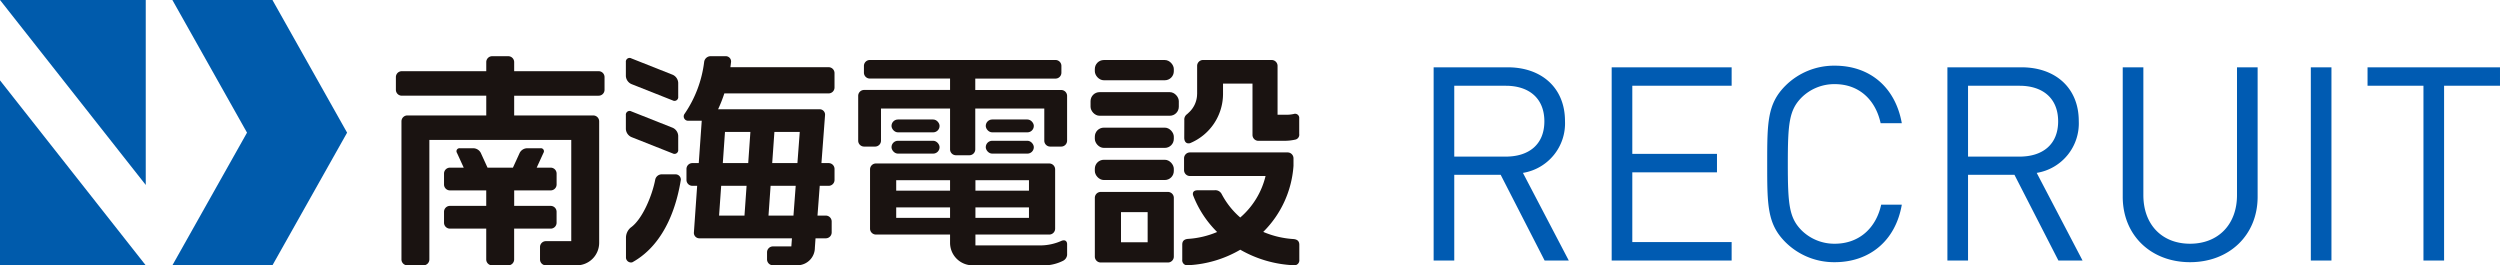
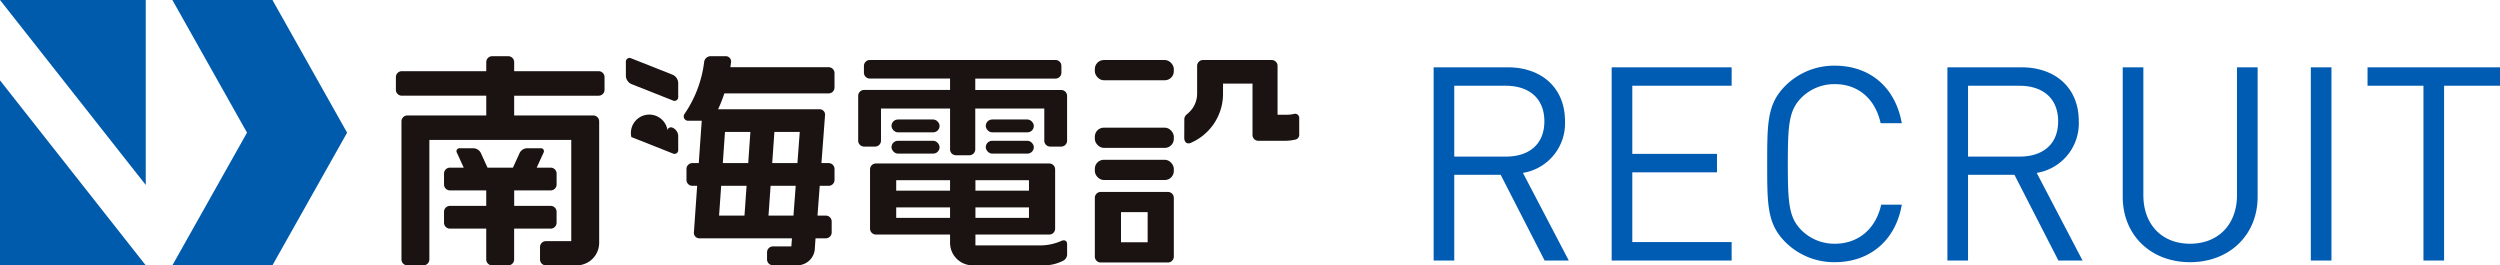
<svg xmlns="http://www.w3.org/2000/svg" width="460.561" height="48.882" viewBox="0 0 460.561 48.882">
  <defs>
    <style>.a{fill:#005bb2;}.b{fill:#1a1311;}.c{fill:#005bac;}</style>
  </defs>
  <g transform="translate(-39.681 -46)">
    <path class="a" d="M30.05,0,21.6-16.15a9.236,9.236,0,0,0,7.75-9.55c0-6.15-4.35-9.9-10.55-9.9H5.15V0h3.8V-15.8H17.5L25.6,0Zm-4.5-25.65c0,4.35-2.95,6.5-7.1,6.5H8.95V-32.2h9.5C22.6-32.2,25.55-30,25.55-25.65ZM60.05,0V-3.4H41.75V-16.25h15.6v-3.4H41.75V-32.2h18.3v-3.4H37.95V0ZM91.4-10.3H87.6c-.95,4.35-4.1,7.2-8.55,7.2A8.57,8.57,0,0,1,72.9-5.6c-2.25-2.3-2.5-4.75-2.5-12.2s.25-9.9,2.5-12.2a8.57,8.57,0,0,1,6.15-2.5c4.45,0,7.5,2.85,8.45,7.2h3.9C90.2-32,85.45-35.9,79.05-35.9a12.689,12.689,0,0,0-9.1,3.7c-3.35,3.35-3.35,6.85-3.35,14.4s0,11.05,3.35,14.4A12.689,12.689,0,0,0,79.05.3C85.4.3,90.25-3.6,91.4-10.3ZM124.7,0l-8.45-16.15A9.236,9.236,0,0,0,124-25.7c0-6.15-4.35-9.9-10.55-9.9H99.8V0h3.8V-15.8h8.55L120.25,0Zm-4.5-25.65c0,4.35-2.95,6.5-7.1,6.5h-9.5V-32.2h9.5C117.25-32.2,120.2-30,120.2-25.65Zm36.75,13.9V-35.6h-3.8v23.55c0,5.4-3.45,8.95-8.65,8.95s-8.6-3.55-8.6-8.95V-35.6h-3.8v23.85C132.1-4.65,137.3.3,144.5.3S156.95-4.65,156.95-11.75ZM170.55,0V-35.6h-3.8V0ZM201.6-32.2v-3.4H177.2v3.4h10.3V0h3.8V-32.2Z" transform="translate(298.641 94)" />
    <g transform="translate(39.681 46)">
      <g transform="translate(72.932 10.355)">
        <path class="b" d="M226.059,95.307H210.494V93.63a1.087,1.087,0,0,0-1.084-1.084h-2.973a1.087,1.087,0,0,0-1.084,1.084v1.677H189.788a1.087,1.087,0,0,0-1.084,1.084v2.346a1.087,1.087,0,0,0,1.084,1.084h15.565v3.638H190.815a1.087,1.087,0,0,0-1.084,1.084v25.445a1.087,1.087,0,0,0,1.084,1.084h2.972a1.087,1.087,0,0,0,1.084-1.084V107.974h26.141v18.643h-4.673a1.087,1.087,0,0,0-1.084,1.084v2.288a1.087,1.087,0,0,0,1.084,1.084h5.67a4.148,4.148,0,0,0,4.144-4.144V104.544a1.087,1.087,0,0,0-1.084-1.084H210.494V99.822h15.565a1.087,1.087,0,0,0,1.084-1.084V96.392A1.087,1.087,0,0,0,226.059,95.307Z" transform="translate(-188.704 -92.546)" />
        <path class="b" d="M296.537,94.571h-18.1c.05-.348.092-.682.126-1a.972.972,0,0,0-.985-1.028h-2.8a1.213,1.213,0,0,0-1.169,1.017A21.536,21.536,0,0,1,270,103.156a.8.8,0,0,0,.743,1.274h2.416l-.549,7.806h-1.18a1.087,1.087,0,0,0-1.084,1.084v2.019a1.088,1.088,0,0,0,1.084,1.084h.885l-.6,8.59a1,1,0,0,0,.793,1.059,1.048,1.048,0,0,0,.215.022h17.052l-.109,1.492h-3.393a1.088,1.088,0,0,0-1.084,1.084v1.307a1.087,1.087,0,0,0,1.084,1.084h4.5A3.235,3.235,0,0,0,294,127.831l.121-1.736h1.892a1.087,1.087,0,0,0,1.084-1.084v-2.019a1.088,1.088,0,0,0-1.084-1.084h-1.529l.412-5.484h1.642a1.087,1.087,0,0,0,1.084-1.084V113.32a1.087,1.087,0,0,0-1.084-1.084h-1.327l.512-6.8,0-.012.152-2.025a.991.991,0,0,0-.787-1.059,1.063,1.063,0,0,0-.216-.022h-18.7a25.752,25.752,0,0,0,1.15-2.919h19.213a1.087,1.087,0,0,0,1.084-1.084V95.656A1.087,1.087,0,0,0,296.537,94.571ZM286.545,106.5h4.672l-.431,5.734h-4.645Zm-.7,9.921h4.625l-.412,5.484h-4.6ZM277.44,106.5h4.681l-.4,5.734h-4.68Zm-.7,9.921h4.68l-.386,5.484h-4.681Z" transform="translate(-216.813 -92.546)" />
        <path class="b" d="M223.011,132.214v-2.02a1.087,1.087,0,0,0-1.084-1.084H215.2v-2.855h6.731a1.087,1.087,0,0,0,1.084-1.084v-2.02a1.087,1.087,0,0,0-1.084-1.084h-2.584l1.248-2.729a.552.552,0,0,0-.543-.845h-2.519a1.579,1.579,0,0,0-1.316.845l-1.248,2.729h-4.678l-1.248-2.729a1.579,1.579,0,0,0-1.316-.845H205.2a.552.552,0,0,0-.543.845l1.248,2.729h-2.546a1.087,1.087,0,0,0-1.084,1.084v2.02a1.087,1.087,0,0,0,1.084,1.084h6.692v2.855h-6.692a1.087,1.087,0,0,0-1.084,1.084v2.02a1.087,1.087,0,0,0,1.084,1.084h6.692v5.68a1.087,1.087,0,0,0,1.084,1.084h2.973a1.087,1.087,0,0,0,1.084-1.084V133.3h6.731A1.087,1.087,0,0,0,223.011,132.214Z" transform="translate(-193.407 -101.535)" />
        <rect class="b" width="14.552" height="3.729" rx="1.659" transform="translate(128.762 0.702)" />
        <rect class="b" width="14.552" height="3.729" rx="1.659" transform="translate(128.762 13.161)" />
        <rect class="b" width="14.552" height="3.729" rx="1.659" transform="translate(128.762 19.08)" />
-         <rect class="b" width="16.261" height="4.348" rx="1.659" transform="translate(127.973 6.621)" />
        <path class="b" d="M399.182,130.8H386.8a1.087,1.087,0,0,0-1.084,1.084v10.833A1.087,1.087,0,0,0,386.8,143.8h12.383a1.087,1.087,0,0,0,1.084-1.084V131.881A1.088,1.088,0,0,0,399.182,130.8Zm-3.737,9.272h-4.91v-5.544h4.91Z" transform="translate(-256.952 -105.797)" />
        <path class="b" d="M356.42,99.142H340.585v-2.1h14.783a1.087,1.087,0,0,0,1.084-1.084V94.7a1.088,1.088,0,0,0-1.084-1.084H321.157a1.088,1.088,0,0,0-1.084,1.084v1.251a1.087,1.087,0,0,0,1.084,1.084H335.94v2.1H320.1a1.087,1.087,0,0,0-1.084,1.084v8.263a1.087,1.087,0,0,0,1.084,1.084h2.033a1.087,1.087,0,0,0,1.084-1.084v-5.929H335.94v7.527a1.087,1.087,0,0,0,1.084,1.084H339.5a1.087,1.087,0,0,0,1.084-1.084v-7.527H353.3v5.929a1.087,1.087,0,0,0,1.084,1.084h2.033a1.087,1.087,0,0,0,1.084-1.084v-8.263A1.087,1.087,0,0,0,356.42,99.142Z" transform="translate(-233.848 -92.918)" />
        <path class="b" d="M254.537,97.846l7.627,3.021a.686.686,0,0,0,1.008-.684V97.625a1.725,1.725,0,0,0-1.008-1.483l-7.627-3.022a.687.687,0,0,0-1.008.685v2.558A1.726,1.726,0,0,0,254.537,97.846Z" transform="translate(-211.161 -92.72)" />
-         <path class="b" d="M254.537,112.787l7.627,3.021a.686.686,0,0,0,1.008-.684v-2.559a1.725,1.725,0,0,0-1.008-1.483l-7.627-3.022a.687.687,0,0,0-1.008.685V111.3A1.726,1.726,0,0,0,254.537,112.787Z" transform="translate(-211.161 -97.896)" />
+         <path class="b" d="M254.537,112.787l7.627,3.021a.686.686,0,0,0,1.008-.684v-2.559a1.725,1.725,0,0,0-1.008-1.483a.687.687,0,0,0-1.008.685V111.3A1.726,1.726,0,0,0,254.537,112.787Z" transform="translate(-211.161 -97.896)" />
        <rect class="b" width="8.854" height="2.367" rx="1.183" transform="translate(91.306 11.659)" />
        <rect class="b" width="8.854" height="2.367" rx="1.183" transform="translate(91.306 15.578)" />
        <rect class="b" width="8.854" height="2.367" rx="1.183" transform="translate(108.669 11.659)" />
        <rect class="b" width="8.854" height="2.367" rx="1.183" transform="translate(108.669 15.578)" />
-         <path class="b" d="M430.88,135.628a16.8,16.8,0,0,1-5.605-1.321,19,19,0,0,0,5.573-12.146v-1.41a1.087,1.087,0,0,0-1.084-1.084H411.77a1.088,1.088,0,0,0-1.084,1.084v2.18a1.087,1.087,0,0,0,1.084,1.084H425.7a14.552,14.552,0,0,1-4.661,7.642,14.761,14.761,0,0,1-3.381-4.241h-.005a1.3,1.3,0,0,0-1.388-.774h-3.095c-.687,0-.951.371-.83.885a19.157,19.157,0,0,0,4.44,6.8,16.36,16.36,0,0,1-5.349,1.268c-.707.057-1.067.378-1.075,1.029v2.8a.924.924,0,0,0,1.1,1.022,21.092,21.092,0,0,0,9.59-2.856,21.666,21.666,0,0,0,9.8,2.859.918.918,0,0,0,1.074-1.021v-2.769C431.909,136.014,431.56,135.7,430.88,135.628Z" transform="translate(-265.487 -101.942)" />
        <path class="b" d="M411.984,108.937a9.833,9.833,0,0,0,6.076-9.07v-1.9h5.429v9.456a1.087,1.087,0,0,0,1.084,1.084h2.447c.016,0,.031,0,.048-.005h2.139a9.216,9.216,0,0,0,2.135-.212.92.92,0,0,0,.754-1.048v-2.865a.762.762,0,0,0-1-.816v0a6.321,6.321,0,0,1-1.578.139l-1.411,0V94.7a1.087,1.087,0,0,0-1.084-1.084H414.374A1.087,1.087,0,0,0,413.29,94.7v5.164h-.006a4.666,4.666,0,0,1-1.6,3.5l0,.01c-.071.061-.131.116-.189.168-.022.018-.04.039-.061.056a1.2,1.2,0,0,0-.505,1.107h0l-.012,3.279C410.938,108.727,411.349,109.1,411.984,108.937Z" transform="translate(-265.681 -92.918)" />
        <path class="b" d="M357.483,137.094a9.6,9.6,0,0,1-3.448.775l-4.735,0h-7.533v-1.991h13.6a1.087,1.087,0,0,0,1.084-1.084V123.865a1.088,1.088,0,0,0-1.084-1.084H323.436a1.087,1.087,0,0,0-1.084,1.084v10.925a1.087,1.087,0,0,0,1.084,1.084h13.658V137.4a4.148,4.148,0,0,0,4.144,4.144h12.49a8.087,8.087,0,0,0,4.165-.826,1.371,1.371,0,0,0,.765-1.073v-2C358.658,137.129,358.3,136.7,357.483,137.094Zm-15.715-11.233h9.863v1.927h-9.863Zm0,5.007h9.863v1.927h-9.863Zm-4.675,1.927h-9.921v-1.927h9.921Zm0-5.006h-9.921v-1.927h9.921Z" transform="translate(-235.002 -103.02)" />
-         <path class="b" d="M262.683,125.842h-2.574a1.227,1.227,0,0,0-1.166,1c-.525,2.776-2.308,7.257-4.519,8.812v0a2.454,2.454,0,0,0-.865,1.769v3.67a.929.929,0,0,0,1.165.954c6.471-3.578,8.335-11.413,8.943-15.2A.972.972,0,0,0,262.683,125.842Z" transform="translate(-211.171 -104.08)" />
      </g>
      <g transform="translate(0 0)">
        <path class="c" d="M94.177,133.432H67.326V99.356Z" transform="translate(-67.326 -84.55)" />
        <path class="c" d="M67.326,74.7H94.177v34.076Z" transform="translate(-67.326 -74.703)" />
        <path class="c" d="M134.345,74.7H115.911l13.751,24.441-13.751,24.441h18.434L148.1,99.144Z" transform="translate(-84.156 -74.703)" />
      </g>
    </g>
  </g>
</svg>